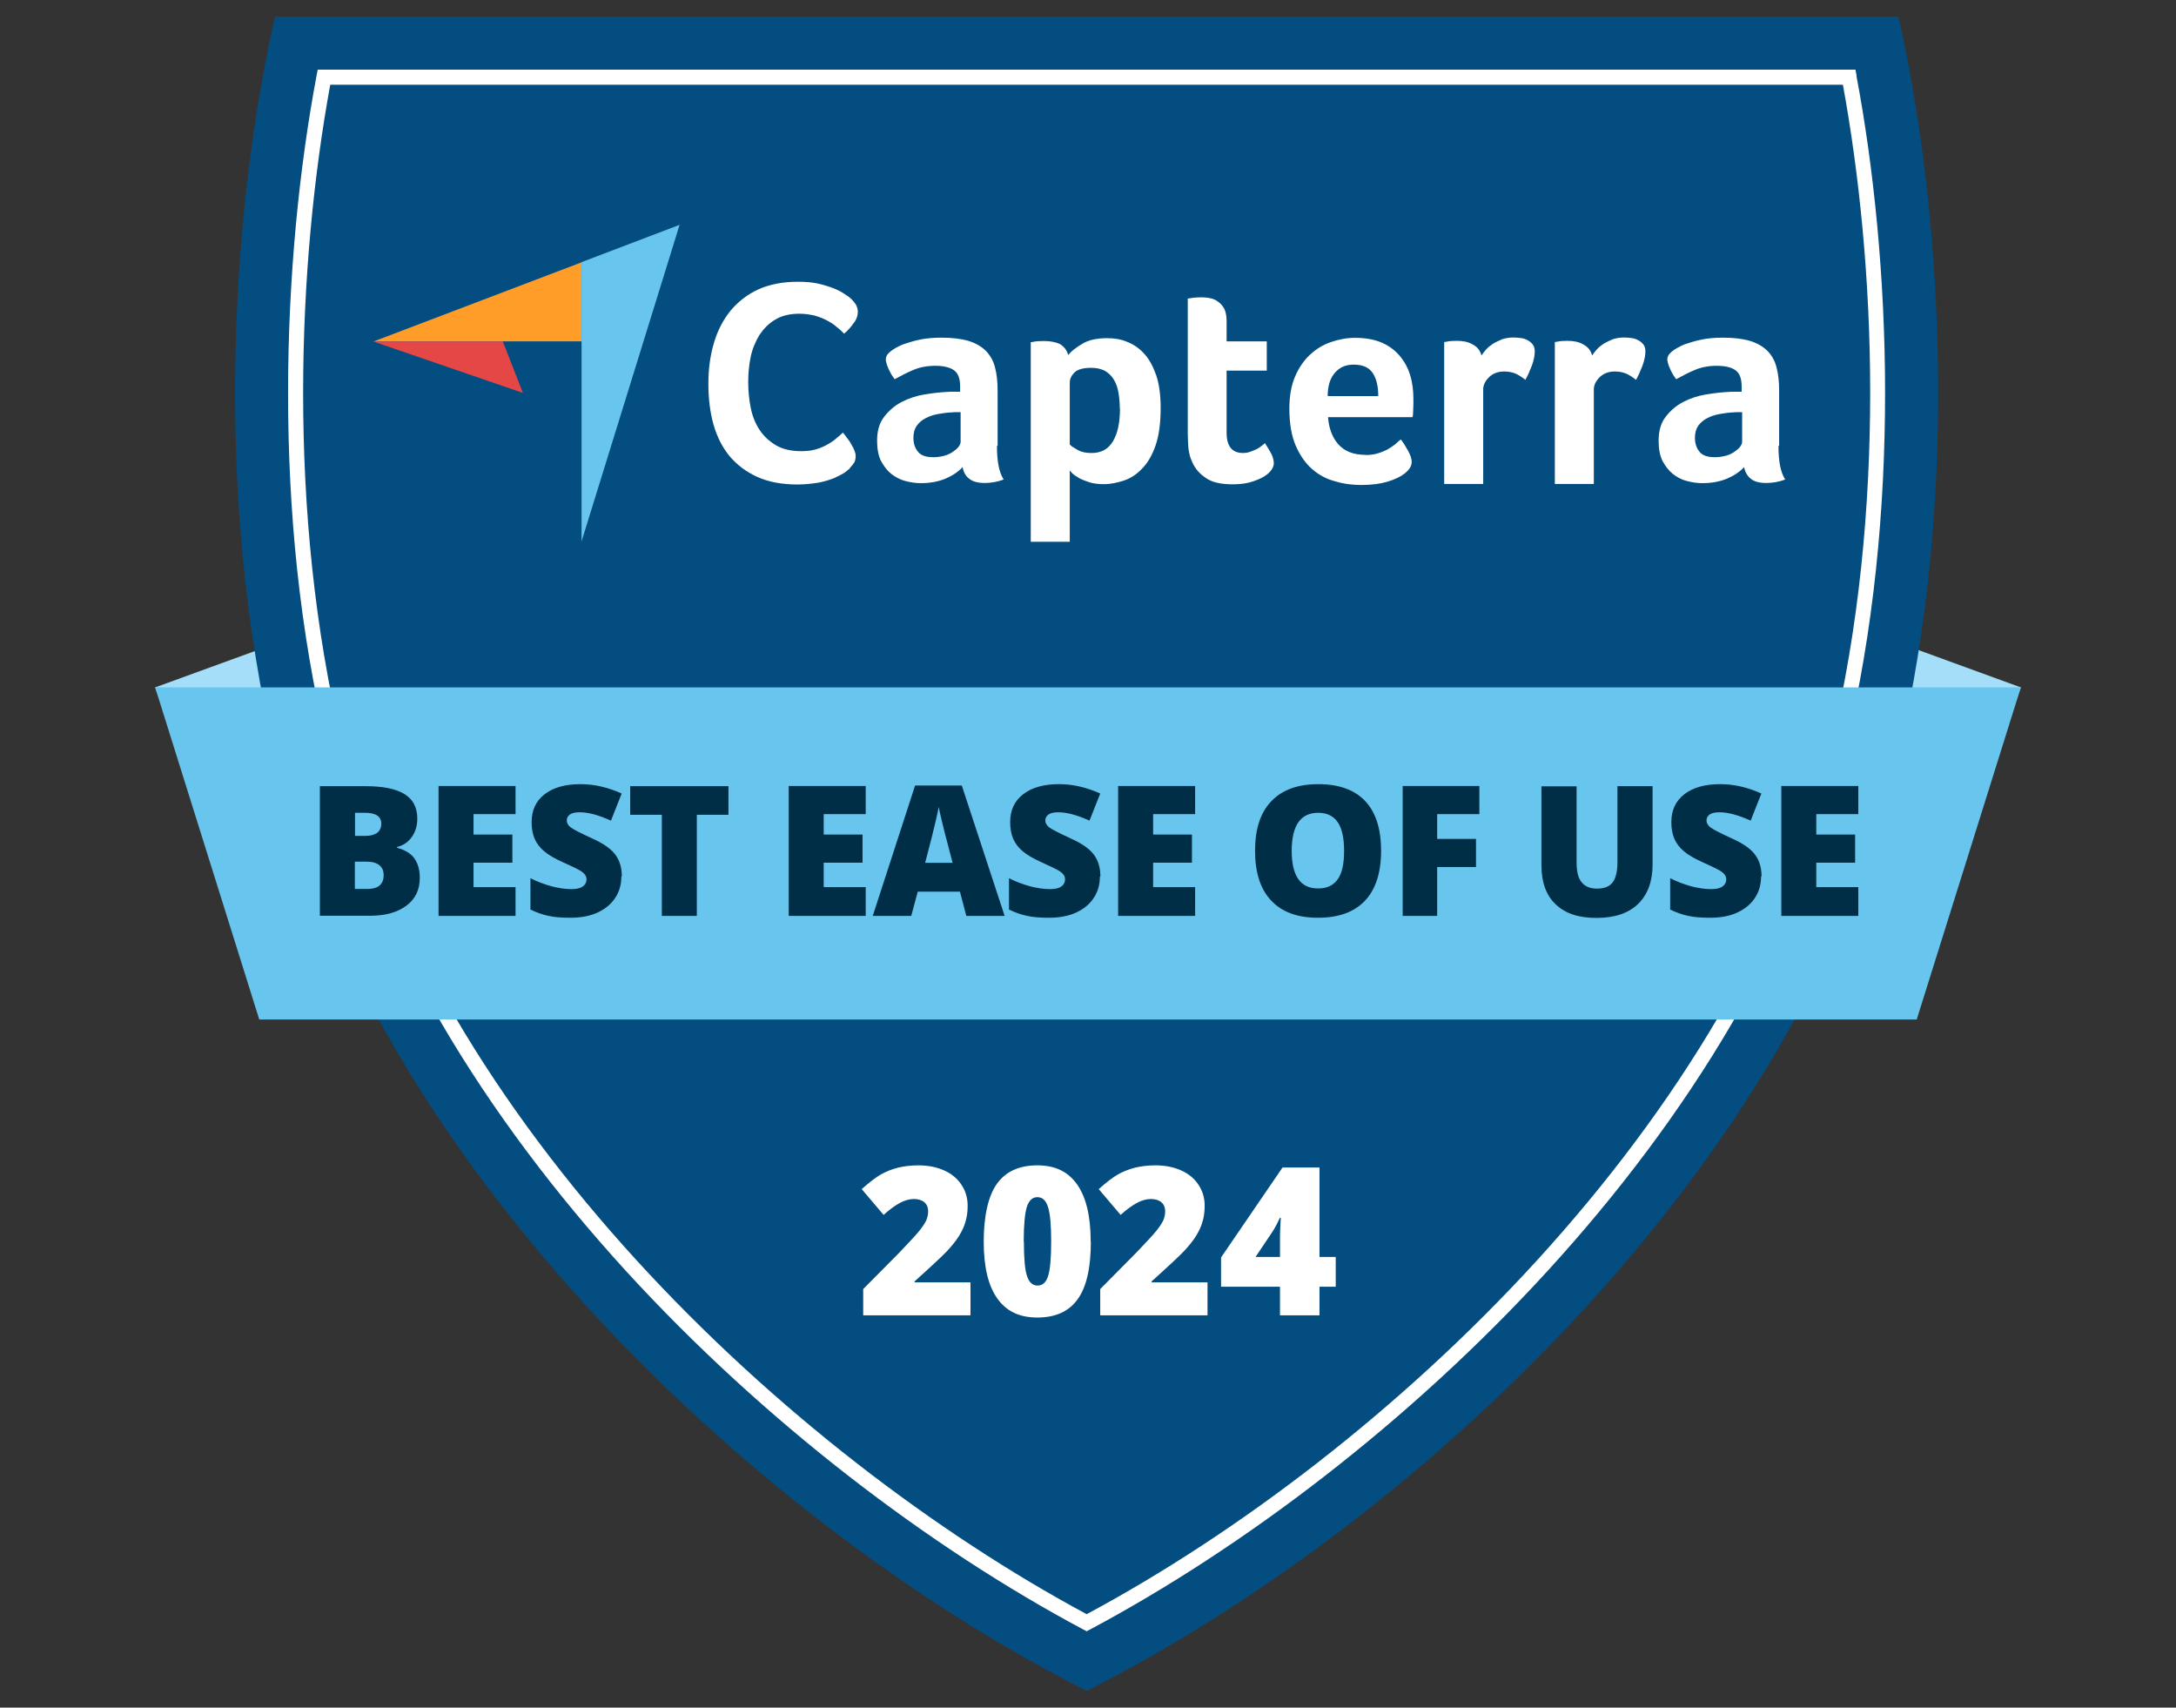
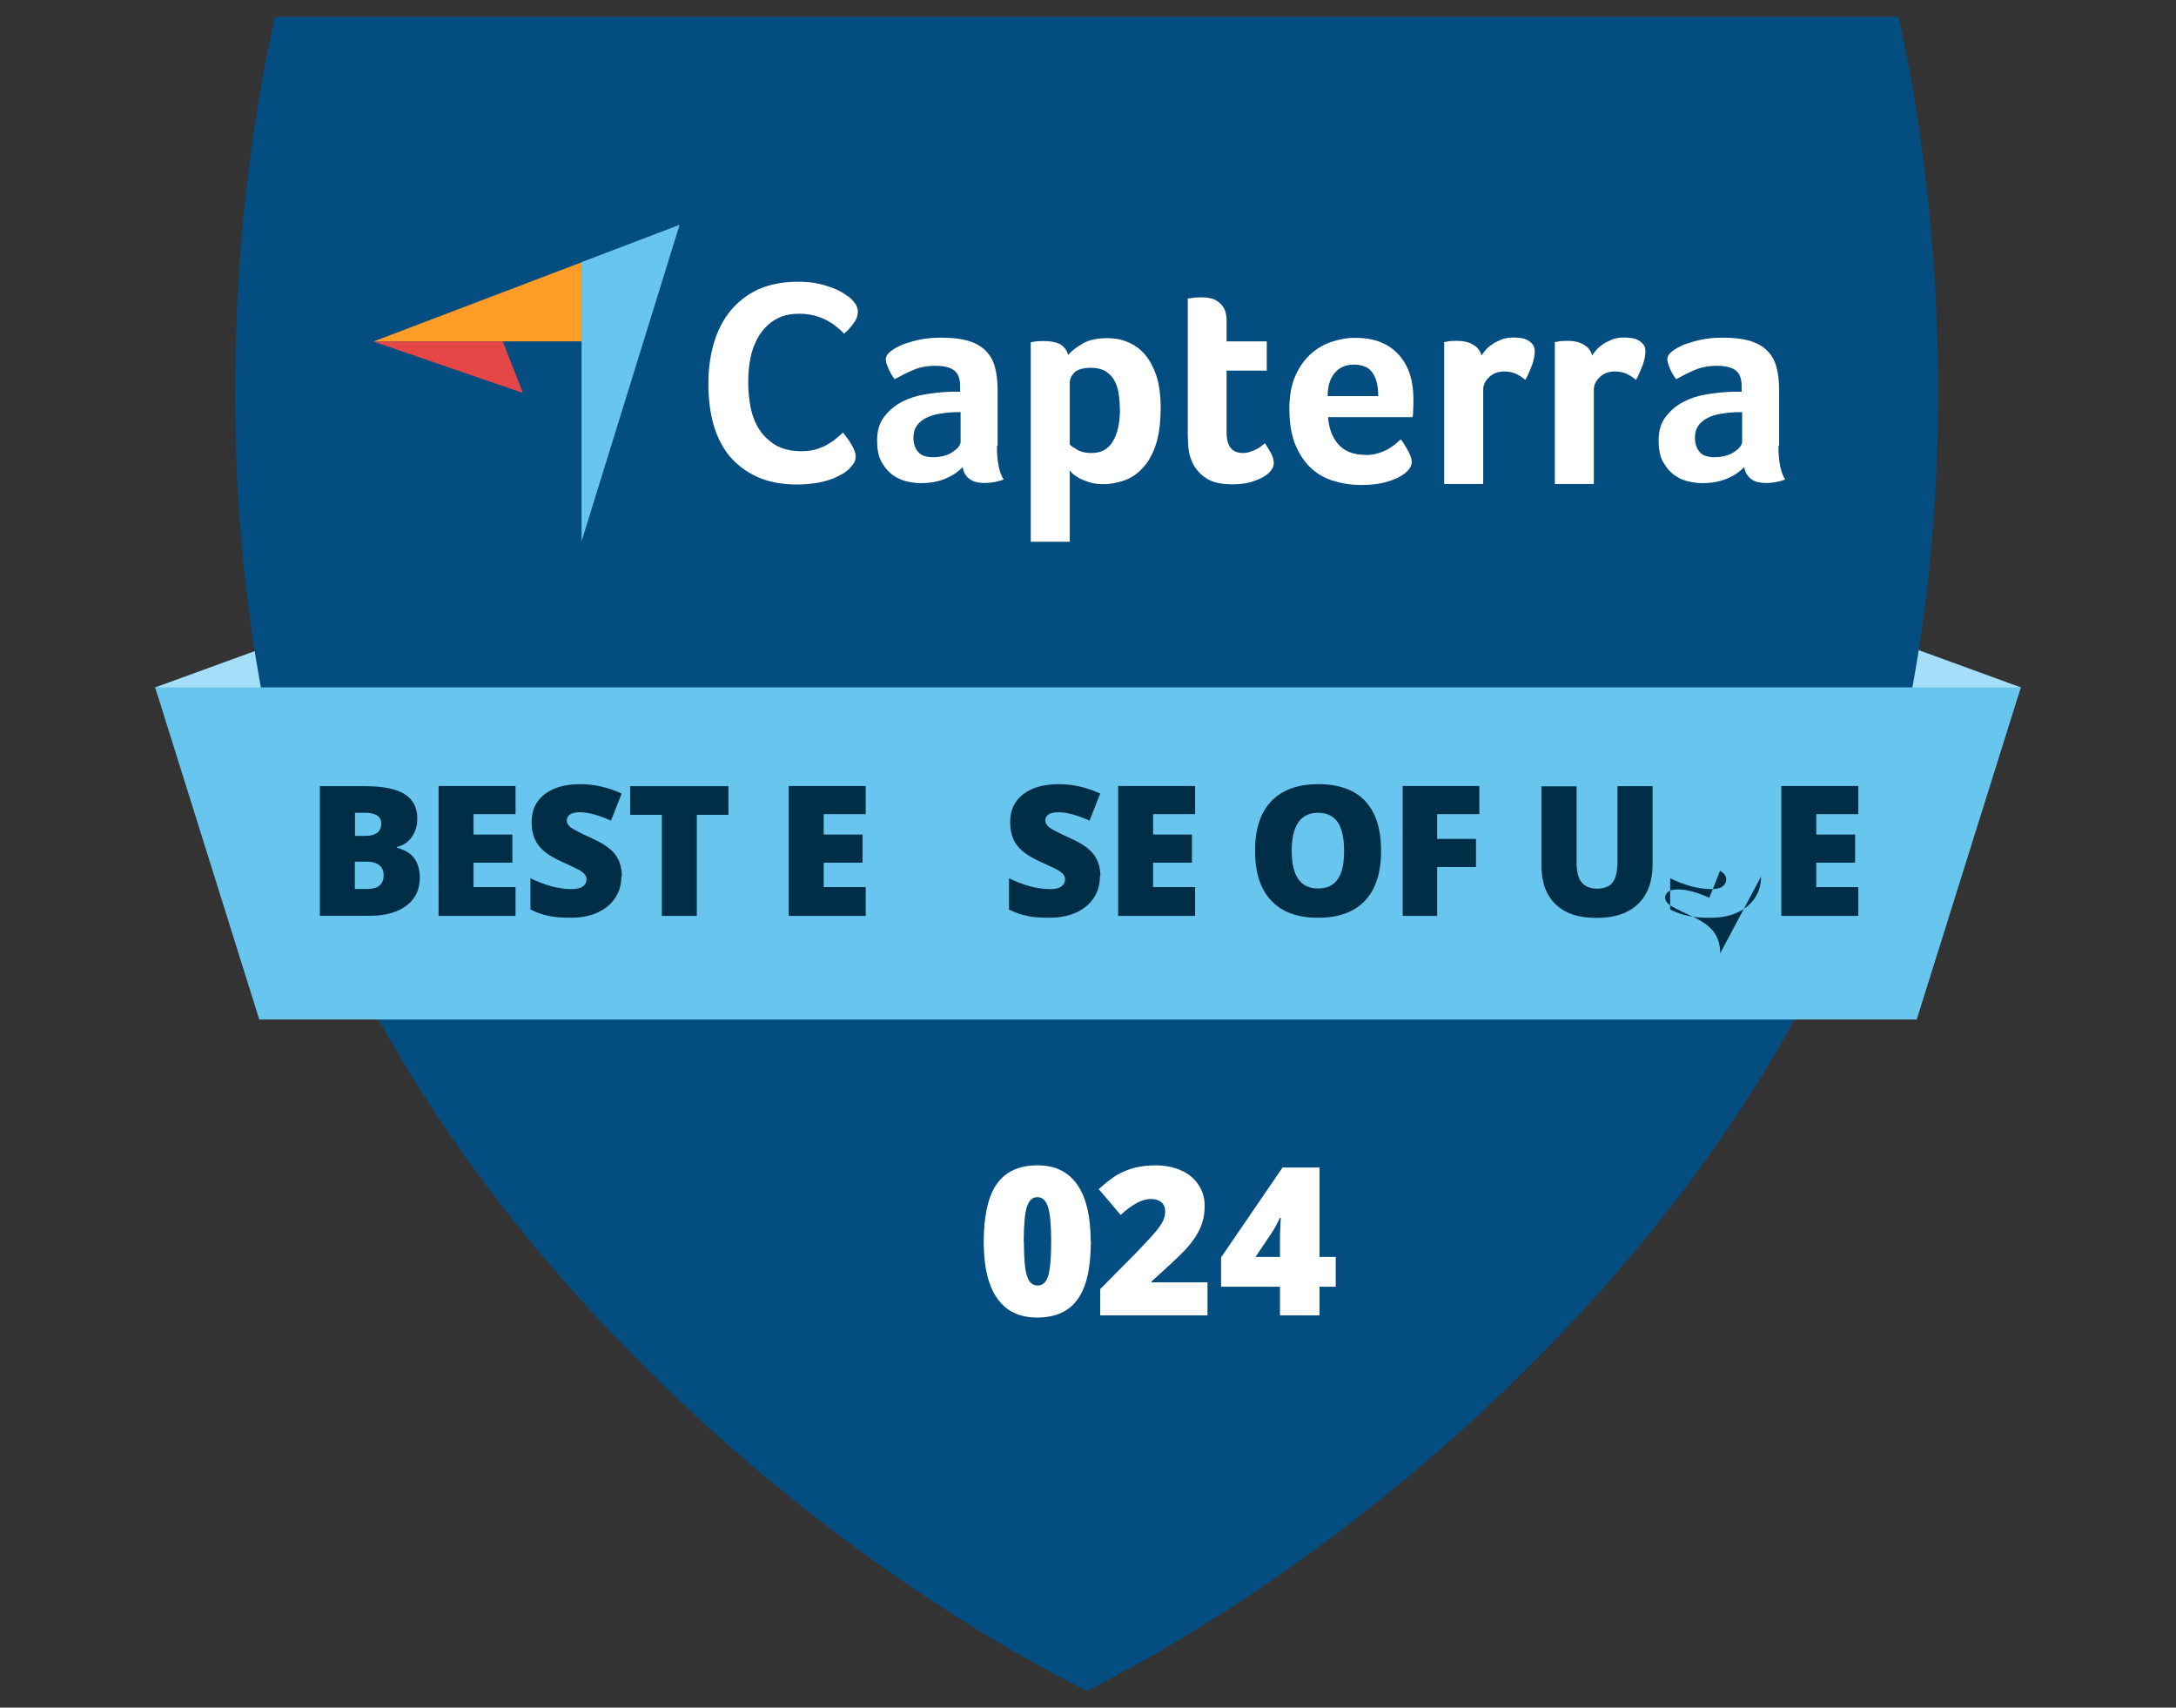
<svg xmlns="http://www.w3.org/2000/svg" id="Layer_1" version="1.1" viewBox="0 0 130 102">
  <rect x="0" y="0" width="130" height="102" fill="#333333" stroke="none" />
  <defs>
    <style>
      .st0 {
        fill: #e54747;
      }

      .st1 {
        fill: #fff;
      }

      .st2 {
        fill: #044d80;
      }

      .st3 {
        fill: #002e47;
      }

      .st4 {
        fill: #a4def9;
      }

      .st5 {
        fill: #ff9d28;
      }

      .st6 {
        fill: #68c5ed;
      }
    </style>
  </defs>
  <path class="st4" d="M20.47,48.18l-7.21,4.09-3.99-11.21,11.2-4.08v11.2Z" />
  <path class="st4" d="M109.54,48.18l7.21,4.09,3.98-11.21-11.19-4.08v11.2Z" />
  <path class="st2" d="M113.34,45.38c-5.85,24.33-28.93,45.78-48.42,55.62-19.47-9.83-42.57-31.28-48.42-55.62-3.92-16.29-2.54-33.58-.07-44.38h96.99c2.45,10.8,3.83,28.1-.08,44.38h0Z" />
-   <path class="st1" d="M110.92,4.53l-.07-.37H18.98l-.07.37c-1.01,5.37-1.7,11.93-1.7,18.94s.67,14.16,2.36,21.18c2.74,11.39,9.48,22.12,17.79,31.23,8.32,9.1,18.22,16.58,27.35,21.45l.21.11.21-.11c9.13-4.87,19.04-12.35,27.36-21.45,8.31-9.1,15.04-19.83,17.77-31.21,1.7-7.04,2.36-14.34,2.36-21.21s-.69-13.55-1.71-18.92h0ZM109.39,44.46c-2.68,11.18-9.32,21.79-17.56,30.82-8.18,8.95-17.93,16.33-26.91,21.14-8.97-4.82-18.72-12.2-26.9-21.15-8.24-9.02-14.89-19.64-17.58-30.83-1.67-6.94-2.33-14.17-2.33-20.97s.66-13.17,1.62-18.41h90.37c.96,5.24,1.63,11.61,1.63,18.39s-.66,14.05-2.34,21h0Z" />
  <path class="st5" d="M22.31,20.4h12.43v-4.73l-12.43,4.73Z" />
  <path class="st6" d="M34.74,15.67v16.68l5.86-18.92-5.86,2.23Z" />
  <path class="st2" d="M34.74,20.4h-4.7l4.7,11.95v-11.95Z" />
  <path class="st0" d="M22.31,20.4l8.93,3.07-1.2-3.07h-7.73Z" />
  <path class="st1" d="M50.78,27.97c-.06.06-.18.15-.33.27-.16.1-.37.2-.62.32-.25.1-.57.2-.93.27-.37.06-.8.11-1.27.11-.91,0-1.72-.15-2.38-.45-.67-.3-1.22-.72-1.67-1.25-.43-.53-.75-1.16-.96-1.9-.2-.73-.3-1.53-.3-2.42s.11-1.68.33-2.43c.22-.75.55-1.38,1-1.94.45-.53,1-.97,1.67-1.27.67-.3,1.45-.45,2.35-.45.45,0,.85.03,1.2.11.35.08.67.18.93.28.27.11.48.22.67.35.18.11.32.22.4.3.1.1.18.2.27.33.06.13.11.27.11.42,0,.23-.08.47-.25.68-.16.23-.35.45-.57.63-.13-.13-.28-.28-.47-.42-.16-.15-.37-.27-.57-.38-.22-.11-.45-.2-.72-.28-.27-.06-.57-.11-.9-.11-.58,0-1.06.11-1.45.35-.4.23-.7.55-.95.92-.23.38-.42.82-.52,1.3-.1.48-.15.99-.15,1.5s.05,1.06.15,1.55c.1.5.28.94.53,1.32.25.38.58.68.98.92.4.23.9.35,1.5.35.32,0,.62-.03.89-.11.27-.08.5-.18.7-.3.2-.11.38-.23.53-.37.15-.13.28-.23.38-.33.06.08.15.18.23.3.08.11.18.23.25.37.08.13.15.25.2.38.05.13.08.25.08.35,0,.15-.03.28-.08.38-.06.1-.16.22-.28.35" />
  <path class="st1" d="M59.56,26.64c0,.92.13,1.58.4,2-.2.08-.4.13-.57.16-.18.03-.37.05-.55.05-.42,0-.72-.08-.93-.25-.22-.16-.35-.4-.4-.7-.25.27-.58.5-1,.68-.42.18-.92.28-1.5.28-.32,0-.62-.05-.93-.13s-.58-.23-.83-.42c-.25-.2-.45-.47-.62-.78-.16-.33-.23-.73-.23-1.2,0-.58.13-1.06.42-1.43.28-.37.63-.67,1.05-.89.42-.22.89-.37,1.37-.45.48-.08.95-.13,1.35-.15.13-.01.27-.01.4-.01h.37v-.32c0-.45-.11-.77-.35-.95-.23-.18-.62-.28-1.13-.28-.48,0-.93.08-1.32.25-.38.16-.75.35-1.11.55-.16-.2-.28-.42-.38-.65-.1-.23-.15-.42-.15-.53,0-.16.08-.32.27-.47.18-.15.42-.28.73-.42.32-.11.67-.22,1.06-.3.4-.08.82-.11,1.27-.11.62,0,1.13.06,1.57.18.43.13.78.32,1.05.58.27.27.47.6.57,1,.11.4.16.87.16,1.4v3.3h-.01ZM57.36,24.62h-.23c-.08,0-.16,0-.23.01-.28.01-.57.05-.85.1-.28.05-.53.13-.75.25-.22.11-.4.27-.53.45-.13.18-.2.42-.2.72,0,.32.08.6.27.83.18.23.48.33.93.33.22,0,.42-.03.62-.08.2-.05.37-.13.52-.23.15-.1.27-.2.35-.3.08-.11.13-.22.13-.3v-1.78h-.02Z" />
  <path class="st1" d="M63.82,21.2c.18-.22.47-.45.85-.67.38-.23.89-.33,1.47-.33.42,0,.82.06,1.2.22.38.15.72.38,1.01.7.3.32.53.75.72,1.28.18.53.27,1.18.27,1.97,0,.9-.1,1.65-.3,2.23-.2.58-.47,1.05-.8,1.38-.32.35-.68.58-1.08.72-.4.13-.8.22-1.2.22-.33,0-.62-.03-.87-.11-.25-.08-.45-.16-.62-.25-.16-.1-.3-.18-.4-.28-.08-.1-.15-.15-.16-.18v4.26h-2.33v-11.92s.13-.01.2-.03c.06-.02.15-.02.25-.03.1,0,.2-.01.33-.01.38,0,.7.06.96.18.25.15.42.37.5.67M66.9,24.42c0-.35-.03-.67-.08-.97-.05-.3-.15-.57-.28-.78-.13-.22-.3-.38-.53-.52-.22-.11-.48-.18-.82-.18-.48,0-.82.1-1,.28-.18.18-.28.38-.28.62v3.68c.08.1.25.2.48.33.23.13.5.18.82.18.58,0,1-.23,1.28-.7.28-.47.42-1.11.42-1.95Z" />
  <path class="st1" d="M71.14,27.4c-.08-.23-.13-.48-.15-.73-.01-.25-.03-.52-.03-.77v-8.07c.08-.01.16-.01.25-.03.08-.02.16-.02.25-.03.08,0,.18-.01.27-.01.18,0,.37.01.55.05.18.03.35.1.5.22.15.1.27.25.37.43.08.18.13.42.13.7v1.23h2.4v1.75h-2.4v3.7c0,.82.33,1.22.98,1.22.16,0,.32-.03.45-.08.15-.05.27-.11.38-.16.11-.06.22-.13.3-.2s.15-.11.18-.15c.16.25.3.48.4.67.08.18.13.37.13.53,0,.15-.06.3-.18.45-.12.15-.28.28-.5.4-.21.11-.48.22-.78.3-.3.08-.65.11-1.01.11-.72,0-1.27-.13-1.65-.42-.4-.28-.68-.65-.83-1.1" />
  <path class="st1" d="M81.56,27.18c.28,0,.53-.03.75-.1.22-.06.42-.15.58-.23.16-.1.32-.2.45-.3.13-.11.23-.22.35-.3.13.16.28.4.43.67.15.27.22.5.22.67,0,.25-.15.48-.43.7-.23.18-.58.35-1.01.48-.43.13-.95.2-1.55.2-.53,0-1.06-.06-1.58-.22-.52-.13-.98-.38-1.38-.73-.4-.35-.73-.82-.98-1.4-.25-.58-.38-1.32-.38-2.21,0-.73.11-1.37.33-1.89.22-.53.52-.97.89-1.32.37-.35.78-.6,1.27-.77.47-.16.95-.25,1.43-.25.63,0,1.18.1,1.63.3.45.2.8.48,1.08.82.28.35.48.73.6,1.16.13.43.18.9.18,1.38v.25c0,.1,0,.18-.01.3,0,.1-.01.2-.01.3s-.02.18-.03.23h-5.05c.05.63.23,1.16.58,1.58.38.45.92.67,1.67.67M82.34,23.65c0-.55-.1-1.02-.32-1.35-.22-.35-.6-.52-1.15-.52-.47,0-.85.16-1.13.5-.28.33-.42.78-.42,1.38h3.01s0-.01,0-.01Z" />
  <path class="st1" d="M88.51,21.23c.06-.1.16-.22.27-.35.11-.13.25-.23.42-.35.16-.1.35-.18.55-.27.2-.06.42-.1.65-.1.13,0,.28.01.43.03.15.01.3.06.43.13s.23.15.32.27c.08.11.11.25.11.4,0,.25-.06.55-.18.87-.13.33-.25.6-.38.83-.2-.16-.38-.28-.58-.37-.2-.08-.42-.13-.68-.13-.35,0-.65.1-.89.32-.23.22-.37.47-.37.75v5.65h-2.33v-8.48s.13-.01.2-.03c.06-.02.15-.02.23-.03.08,0,.2-.01.33-.01.37,0,.68.06.95.22.28.15.45.37.52.67" />
  <path class="st1" d="M95.12,21.23c.06-.1.16-.22.27-.35.11-.13.25-.23.42-.35.16-.1.35-.18.55-.27.2-.06.42-.1.65-.1.13,0,.28.01.43.03.15.01.3.06.43.13s.23.15.32.27c.08.11.11.25.11.4,0,.25-.06.55-.18.87-.13.33-.25.6-.38.83-.2-.16-.38-.28-.58-.37-.2-.08-.42-.13-.68-.13-.35,0-.65.1-.89.32-.23.22-.37.47-.37.75v5.65h-2.33v-8.48s.13-.01.2-.03c.06-.02.15-.02.23-.03.08,0,.2-.01.33-.01.37,0,.68.06.95.22.28.15.45.37.52.67" />
  <path class="st1" d="M106.25,26.64c0,.92.13,1.58.4,2-.2.08-.4.13-.57.16-.18.03-.37.05-.55.05-.42,0-.72-.08-.93-.25s-.35-.4-.4-.7c-.25.27-.58.5-1,.68-.42.18-.92.28-1.5.28-.32,0-.62-.05-.93-.13-.32-.08-.58-.23-.83-.42-.25-.2-.45-.47-.62-.78-.16-.33-.23-.73-.23-1.2,0-.58.13-1.06.42-1.43.28-.37.63-.67,1.05-.89.42-.22.89-.37,1.37-.45.48-.08.95-.13,1.35-.15.13-.01.27-.01.4-.01h.37v-.32c0-.45-.11-.77-.35-.95-.23-.18-.62-.28-1.13-.28-.48,0-.93.08-1.32.25-.38.16-.75.35-1.11.55-.16-.2-.28-.42-.38-.65-.1-.23-.15-.42-.15-.53,0-.16.08-.32.27-.47.18-.15.42-.28.73-.42.32-.11.67-.22,1.06-.3.4-.08.82-.11,1.27-.11.62,0,1.13.06,1.57.18.43.13.78.32,1.05.58.27.26.47.6.57,1,.11.4.16.87.16,1.4v3.3h-.01ZM104.05,24.62h-.23c-.08,0-.16,0-.23.01-.28.01-.57.05-.85.1-.28.05-.53.13-.75.25-.22.11-.4.27-.53.45-.13.18-.2.42-.2.72,0,.32.08.6.27.83.18.23.48.33.93.33.22,0,.42-.03.62-.08.2-.05.37-.13.52-.23.15-.1.27-.2.35-.3.08-.11.13-.22.13-.3v-1.78h-.02Z" />
-   <path class="st1" d="M57.98,78.57h-6.41v-1.57l2.16-2.18c.62-.65,1.02-1.08,1.21-1.32.19-.24.32-.44.4-.61.07-.17.11-.35.11-.53,0-.23-.07-.41-.22-.54-.15-.13-.36-.2-.63-.2s-.56.08-.85.24c-.29.16-.61.39-.96.71l-1.31-1.54c.46-.41.84-.7,1.15-.88.31-.17.65-.31,1.01-.4.37-.09.78-.14,1.23-.14.57,0,1.08.1,1.53.3.45.2.8.49,1.04.86.25.37.37.79.37,1.25,0,.35-.04.67-.13.96-.08.29-.22.58-.4.87-.18.28-.42.58-.72.9-.3.31-.94.91-1.92,1.79v.06h3.34v1.97h0Z" />
  <path class="st1" d="M65.17,74.17c0,1.56-.26,2.71-.79,3.44-.52.73-1.33,1.09-2.41,1.09s-1.85-.38-2.39-1.14c-.54-.76-.81-1.89-.81-3.39s.26-2.73.79-3.46c.52-.73,1.33-1.1,2.41-1.1s1.84.38,2.38,1.14c.54.77.81,1.9.81,3.41h0ZM61.17,74.17c0,1,.06,1.69.19,2.06.12.37.33.56.63.56s.51-.19.63-.58c.12-.39.18-1.07.18-2.05s-.06-1.67-.19-2.06c-.12-.39-.33-.59-.63-.59s-.5.19-.63.57c-.12.38-.19,1.07-.19,2.08h0Z" />
  <path class="st1" d="M72.14,78.57h-6.41v-1.57l2.16-2.18c.62-.65,1.02-1.08,1.21-1.32.19-.24.32-.44.4-.61.07-.17.11-.35.11-.53,0-.23-.07-.41-.22-.54-.15-.13-.36-.2-.63-.2s-.56.08-.85.24c-.29.16-.61.39-.96.71l-1.31-1.54c.46-.41.84-.7,1.15-.88.31-.17.65-.31,1.01-.4.37-.09.78-.14,1.23-.14.57,0,1.08.1,1.53.3.45.2.8.49,1.04.86.25.37.37.79.37,1.25,0,.35-.04.67-.13.96-.08.29-.22.58-.4.87-.18.28-.42.58-.72.9-.3.31-.94.91-1.92,1.79v.06h3.34v1.97h0Z" />
  <path class="st1" d="M79.8,76.86h-.97v1.71h-2.36v-1.71h-3.52v-1.75l3.67-5.37h2.21v5.34h.97v1.79h0ZM76.47,75.08v-1.03c0-.19,0-.45.02-.78.02-.33.02-.5.03-.52h-.06c-.14.31-.29.6-.47.87l-.98,1.46h1.46Z" />
  <path class="st6" d="M114.51,60.9H15.49l-6.22-19.84h111.46l-6.22,19.84Z" />
  <path class="st3" d="M19.1,46.96h2.71c1.05,0,1.83.15,2.35.47.51.31.77.8.77,1.46,0,.43-.11.81-.33,1.11-.22.31-.52.51-.88.59v.05c.48.13.83.34,1.04.64.21.3.32.68.32,1.15,0,.71-.26,1.26-.79,1.66-.53.4-1.25.61-2.16.61h-3.02v-7.76h0ZM21.2,49.93h.63c.3,0,.53-.06.7-.18.16-.12.25-.31.25-.55,0-.43-.33-.65-.98-.65h-.59v1.39h0ZM21.2,51.47v1.63h.74c.65,0,.98-.27.98-.83,0-.26-.09-.46-.26-.59-.17-.14-.43-.21-.76-.21h-.7,0Z" />
  <path class="st3" d="M30.8,54.71h-4.6v-7.76h4.6v1.68h-2.51v1.22h2.32v1.68h-2.32v1.46h2.51v1.71h0Z" />
  <path class="st3" d="M37.12,52.36c0,.48-.12.91-.37,1.28-.24.37-.6.66-1.05.87-.46.21-1,.31-1.62.31-.52,0-.95-.03-1.3-.11-.35-.07-.72-.2-1.09-.38v-1.87c.4.2.82.36,1.25.48.43.11.83.17,1.19.17.31,0,.54-.05.69-.16.15-.11.22-.25.22-.42,0-.1-.03-.2-.09-.28s-.15-.16-.28-.24c-.13-.08-.47-.25-1.03-.5-.51-.23-.89-.45-1.14-.67-.25-.21-.44-.46-.56-.74-.12-.28-.18-.61-.18-.99,0-.72.26-1.27.78-1.67.52-.4,1.23-.6,2.14-.6.8,0,1.62.18,2.46.56l-.64,1.62c-.73-.33-1.35-.5-1.87-.5-.27,0-.47.05-.59.14-.12.09-.18.21-.18.35,0,.15.08.29.23.41.16.12.58.34,1.28.66.67.3,1.13.62,1.39.97.26.35.39.78.39,1.3h-.02Z" />
  <path class="st3" d="M41.63,54.71h-2.09v-6.04h-1.89v-1.71h5.87v1.71h-1.89v6.04h0Z" />
  <path class="st3" d="M51.72,54.71h-4.6v-7.76h4.6v1.68h-2.51v1.22h2.32v1.68h-2.32v1.46h2.51v1.71h0Z" />
-   <path class="st3" d="M57.73,54.71l-.38-1.45h-2.52l-.39,1.45h-2.3l2.53-7.79h2.79l2.56,7.79h-2.29ZM56.91,51.54l-.33-1.27c-.08-.28-.17-.65-.28-1.1-.11-.45-.18-.77-.22-.97-.03.18-.09.48-.19.89-.09.41-.3,1.23-.62,2.45h1.65,0Z" />
  <path class="st3" d="M65.71,52.36c0,.48-.12.91-.37,1.28-.24.37-.6.66-1.05.87-.46.21-1,.31-1.62.31-.52,0-.95-.03-1.3-.11-.35-.07-.72-.2-1.09-.38v-1.87c.4.2.82.36,1.25.48.43.11.83.17,1.19.17.31,0,.54-.05.69-.16.15-.11.22-.25.22-.42,0-.1-.03-.2-.09-.28s-.15-.16-.28-.24c-.13-.08-.47-.25-1.03-.5-.51-.23-.89-.45-1.14-.67-.25-.21-.44-.46-.56-.74-.12-.28-.18-.61-.18-.99,0-.72.26-1.27.78-1.67.52-.4,1.23-.6,2.14-.6.8,0,1.62.18,2.46.56l-.64,1.62c-.73-.33-1.35-.5-1.87-.5-.27,0-.47.05-.59.14-.12.09-.18.21-.18.35,0,.15.08.29.23.41.16.12.58.34,1.28.66.67.3,1.13.62,1.39.97.26.35.39.78.39,1.3h-.01Z" />
  <path class="st3" d="M71.4,54.71h-4.6v-7.76h4.6v1.68h-2.51v1.22h2.32v1.68h-2.32v1.46h2.51v1.71h0Z" />
  <path class="st3" d="M82.51,50.82c0,1.3-.32,2.3-.96,2.98-.64.68-1.58,1.02-2.81,1.02s-2.15-.34-2.79-1.02c-.65-.68-.97-1.68-.97-2.98s.32-2.28.97-2.96c.65-.68,1.58-1.02,2.81-1.02s2.17.34,2.8,1.01c.64.68.95,1.67.95,2.98h0ZM77.17,50.82c0,1.5.52,2.25,1.57,2.25.53,0,.92-.18,1.18-.55.26-.36.38-.93.38-1.7s-.13-1.35-.39-1.72c-.26-.37-.65-.55-1.16-.55-1.05,0-1.58.76-1.58,2.27Z" />
  <path class="st3" d="M85.86,54.71h-2.06v-7.76h4.58v1.68h-2.52v1.48h2.32v1.68h-2.32v2.91h0Z" />
  <path class="st3" d="M98.73,46.96v4.67c0,1.02-.29,1.8-.86,2.36-.58.56-1.4.84-2.49.84s-1.87-.27-2.44-.81c-.57-.54-.85-1.32-.85-2.33v-4.72h2.1v4.55c0,.55.1.95.31,1.19.2.25.51.37.91.37.43,0,.74-.12.93-.37.19-.24.29-.65.29-1.21v-4.54h2.1Z" />
-   <path class="st3" d="M105.21,52.36c0,.48-.12.91-.37,1.28-.24.37-.6.66-1.05.87s-1,.31-1.62.31c-.52,0-.95-.03-1.3-.11-.35-.07-.72-.2-1.09-.38v-1.87c.4.2.82.36,1.25.48.43.11.83.17,1.19.17.31,0,.54-.05.69-.16.15-.11.22-.25.22-.42,0-.1-.03-.2-.09-.28s-.15-.16-.28-.24c-.13-.08-.47-.25-1.03-.5-.51-.23-.89-.45-1.14-.67-.25-.21-.44-.46-.56-.74-.12-.28-.18-.61-.18-.99,0-.72.26-1.27.78-1.67.52-.4,1.23-.6,2.14-.6.8,0,1.62.18,2.46.56l-.64,1.62c-.73-.33-1.35-.5-1.87-.5-.27,0-.47.05-.59.14-.12.09-.18.21-.18.35,0,.15.08.29.23.41.16.12.58.34,1.28.66.67.3,1.13.62,1.39.97.26.35.39.78.39,1.3h-.01Z" />
+   <path class="st3" d="M105.21,52.36c0,.48-.12.91-.37,1.28-.24.37-.6.66-1.05.87s-1,.31-1.62.31c-.52,0-.95-.03-1.3-.11-.35-.07-.72-.2-1.09-.38v-1.87c.4.2.82.36,1.25.48.43.11.83.17,1.19.17.31,0,.54-.05.69-.16.15-.11.22-.25.22-.42,0-.1-.03-.2-.09-.28s-.15-.16-.28-.24l-.64,1.62c-.73-.33-1.35-.5-1.87-.5-.27,0-.47.05-.59.14-.12.09-.18.21-.18.35,0,.15.08.29.23.41.16.12.58.34,1.28.66.67.3,1.13.62,1.39.97.26.35.39.78.39,1.3h-.01Z" />
  <path class="st3" d="M111.02,54.71h-4.6v-7.76h4.6v1.68h-2.51v1.22h2.32v1.68h-2.32v1.46h2.51v1.71h0Z" />
</svg>